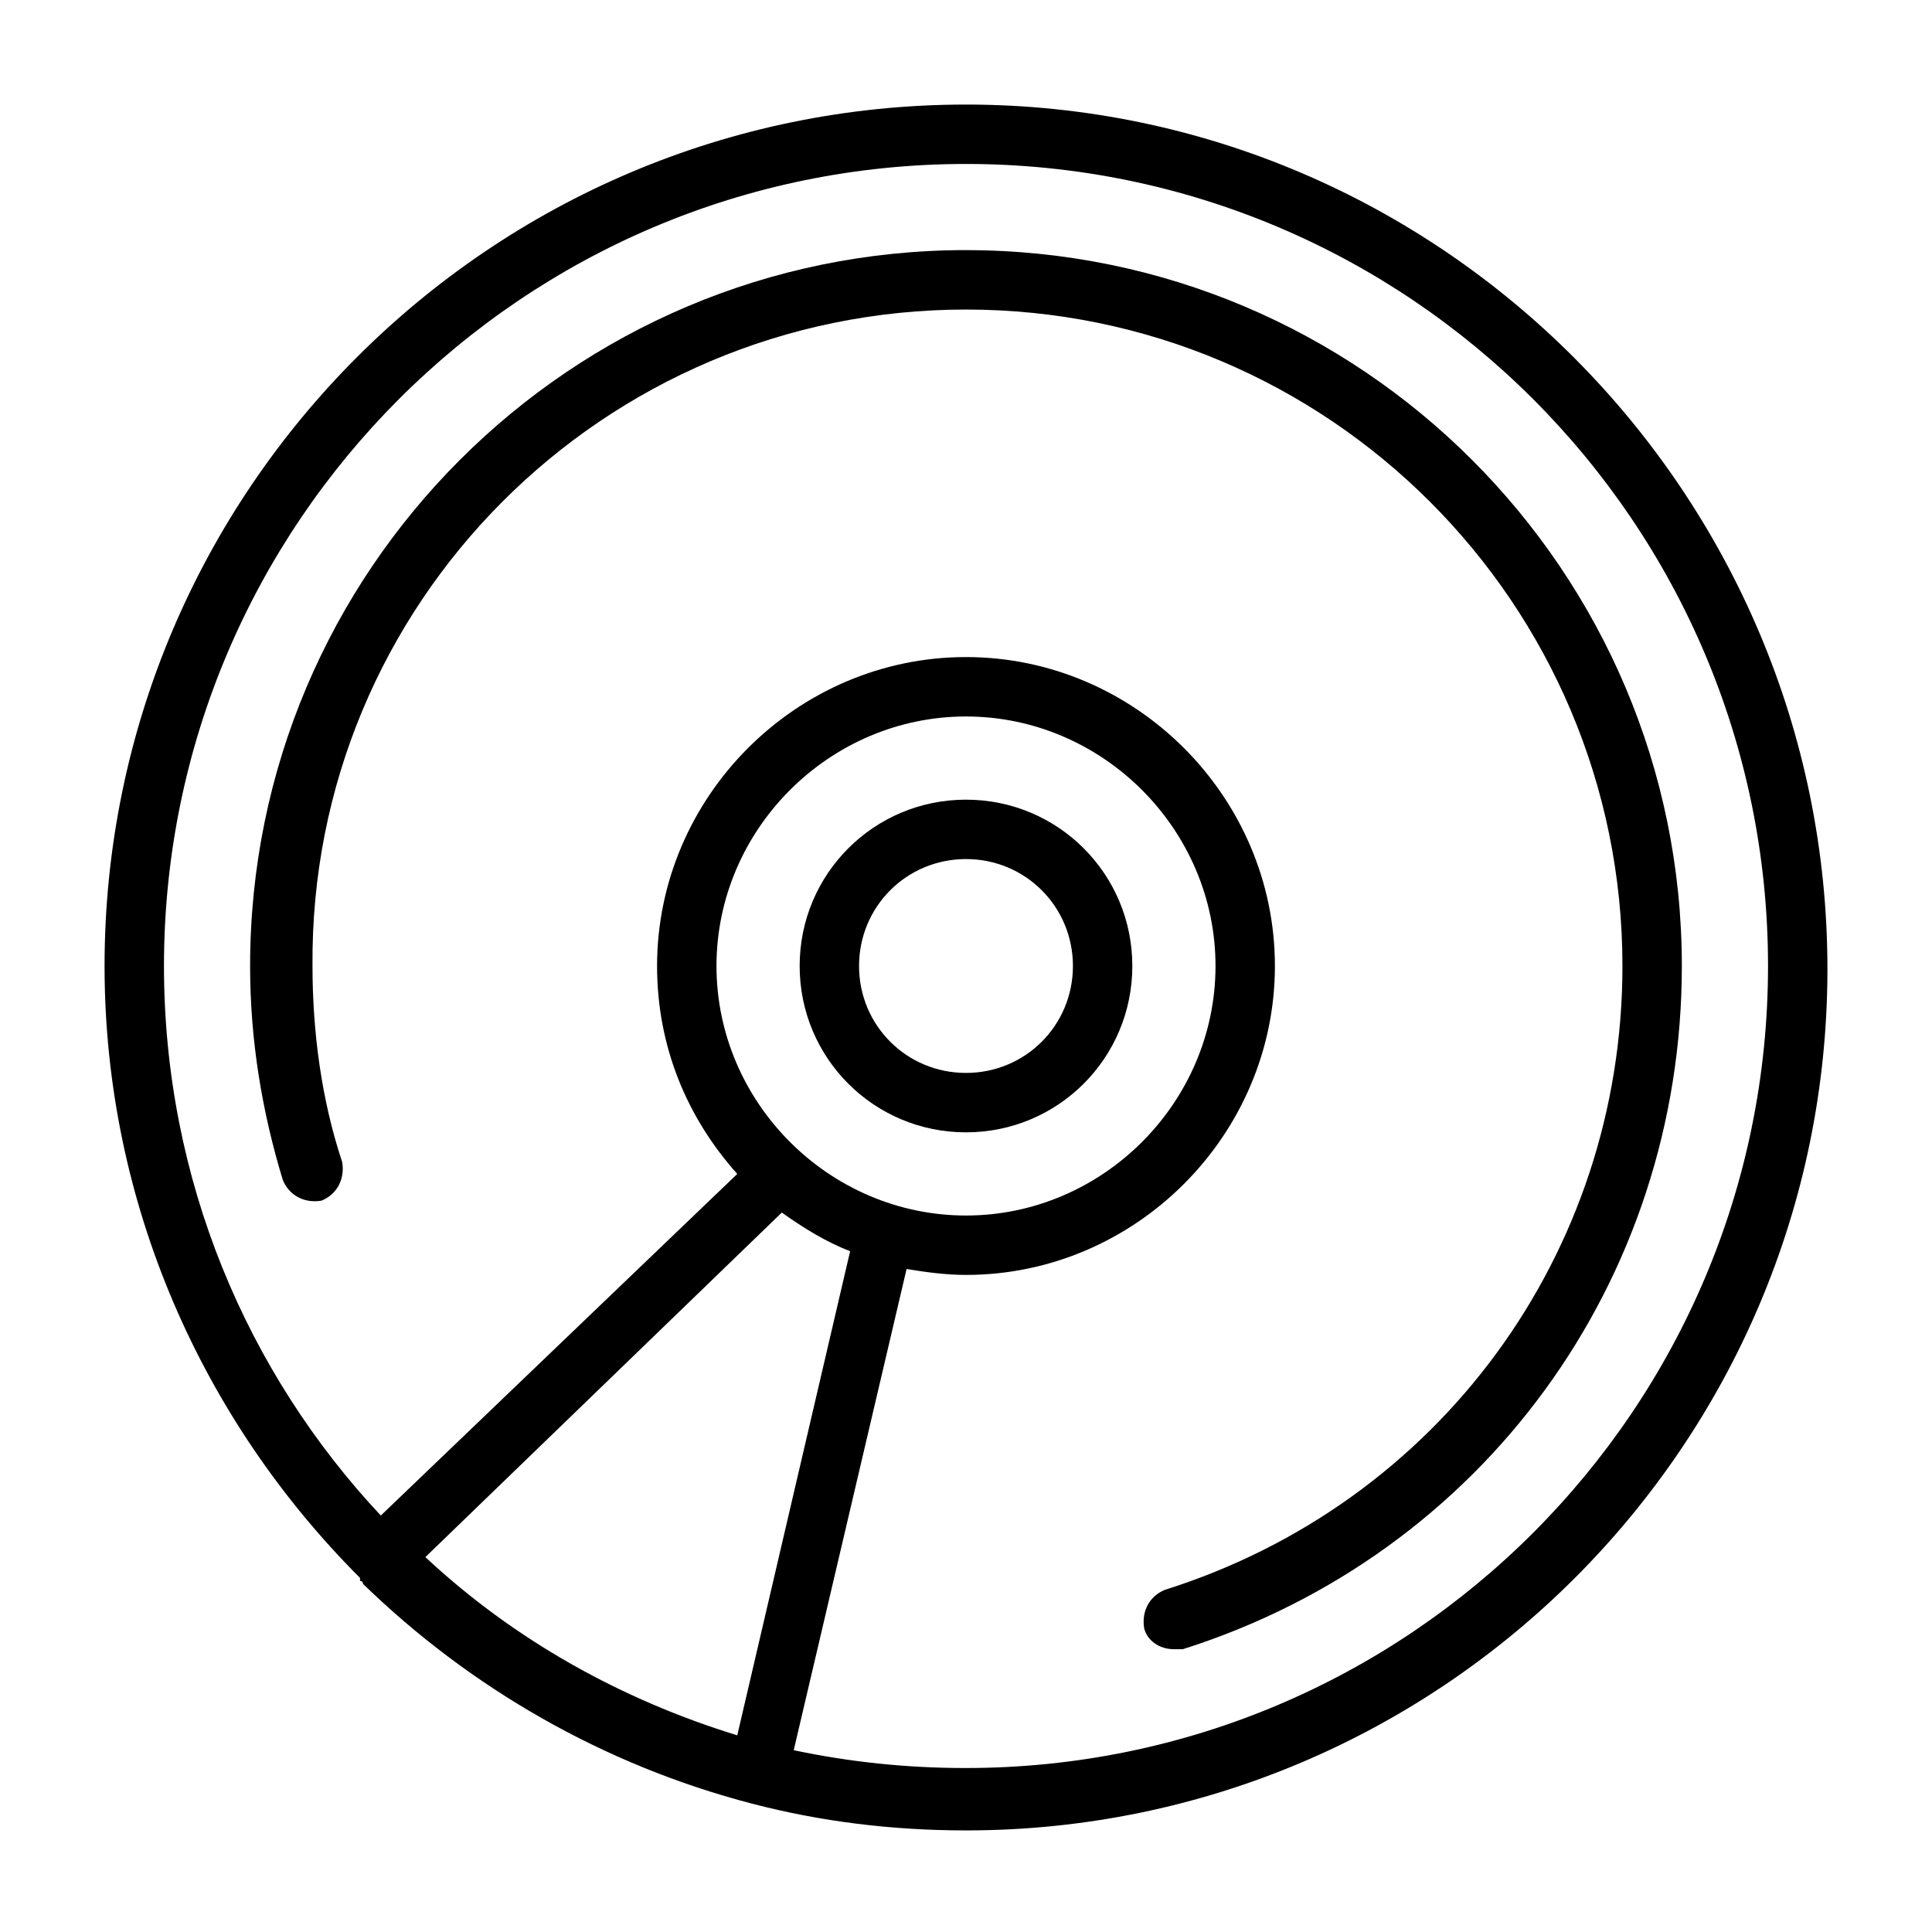
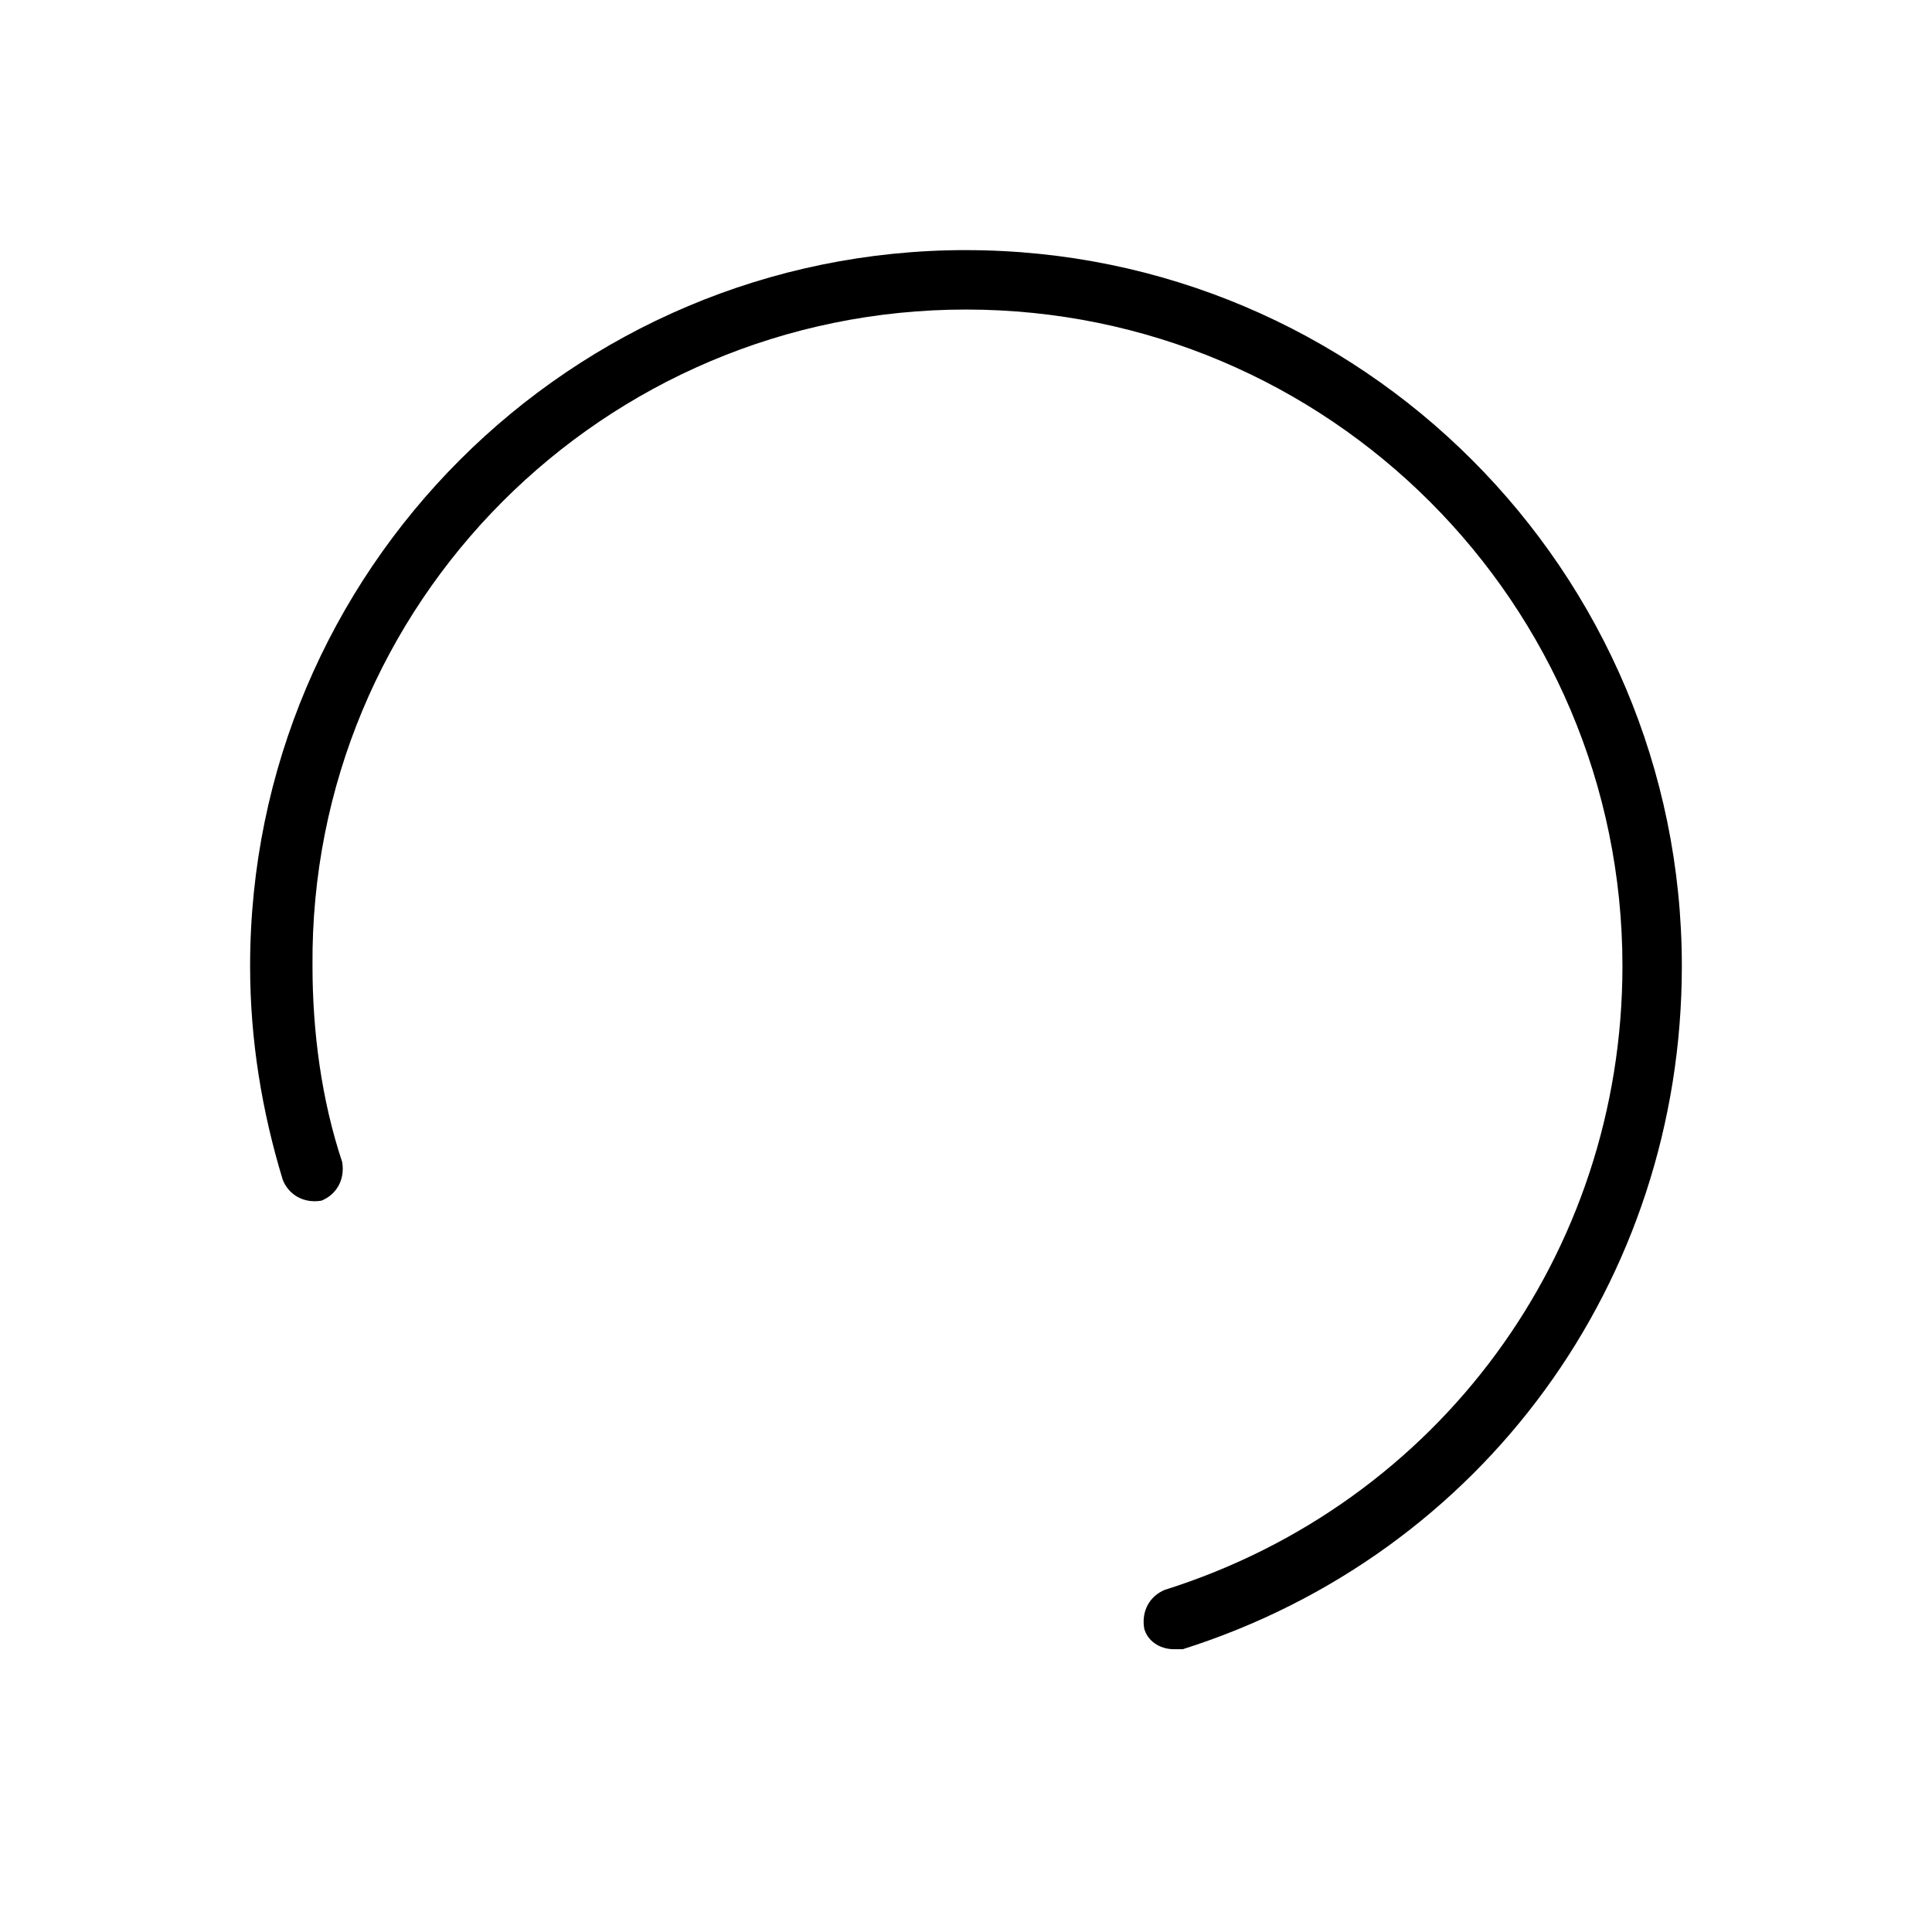
<svg xmlns="http://www.w3.org/2000/svg" fill="#000000" width="800px" height="800px" version="1.1" viewBox="144 144 512 512">
  <g>
-     <path d="m400 171.71c-125.95 0-228.29 102.34-228.29 228.29 0 62.977 25.977 120.44 67.699 162.16v0.789s0.789 0 0.789 0.789c28.34 27.551 63.762 48.02 103.12 58.254 18.105 4.723 37 7.086 56.68 7.086 125.95 0 228.29-102.34 228.29-228.29-0.004-125.96-102.34-229.08-228.29-229.08zm-66.125 228.29c0-36.211 29.914-66.125 66.125-66.125s66.125 29.914 66.125 66.125-29.914 66.125-66.125 66.125-66.125-29.914-66.125-66.125zm17.316 65.336c5.512 3.938 11.809 7.871 18.105 10.234l-29.914 128.31c-30.699-9.445-59.039-25.191-82.656-47.23zm48.809 147.21c-15.742 0-30.699-1.574-45.656-4.723l29.91-127.53c4.723 0.789 10.234 1.574 15.742 1.574 44.871 0 81.867-37 81.867-81.867 0.004-44.871-36.996-81.871-81.863-81.871-44.871 0-81.871 37-81.871 81.871 0 21.254 7.871 40.148 21.254 55.105l-94.465 90.527c-35.422-37.789-57.465-88.957-57.465-145.63 0-117.29 95.254-212.55 212.55-212.55s212.54 95.25 212.54 212.54c0 117.3-95.25 212.55-212.54 212.55z" />
    <path d="m400 210.28c-104.7 0-189.72 85.02-189.72 189.72 0 19.68 3.148 38.574 8.66 56.68 1.574 3.938 5.512 6.297 10.234 5.512 3.938-1.574 6.297-5.512 5.512-10.234-5.512-16.531-7.871-34.637-7.871-51.957-0.789-96.039 77.145-173.97 173.18-173.97s173.97 77.934 173.97 173.97c0 76.359-48.805 142.48-121.23 165.31-3.938 1.574-6.297 5.512-5.512 10.234 0.789 3.148 3.938 5.512 7.871 5.512h2.363c79.508-25.191 132.25-97.613 132.25-181.05 0.004-104.7-85.016-189.72-189.71-189.72z" />
-     <path d="m444.08 400c0-24.402-19.68-44.082-44.082-44.082s-44.082 19.68-44.082 44.082 19.68 44.082 44.082 44.082 44.082-19.68 44.082-44.082zm-72.422 0c0-15.742 12.594-28.34 28.34-28.34 15.742 0 28.34 12.594 28.34 28.34-0.004 15.742-12.598 28.336-28.34 28.336-15.746 0-28.34-12.594-28.34-28.336z" />
  </g>
</svg>